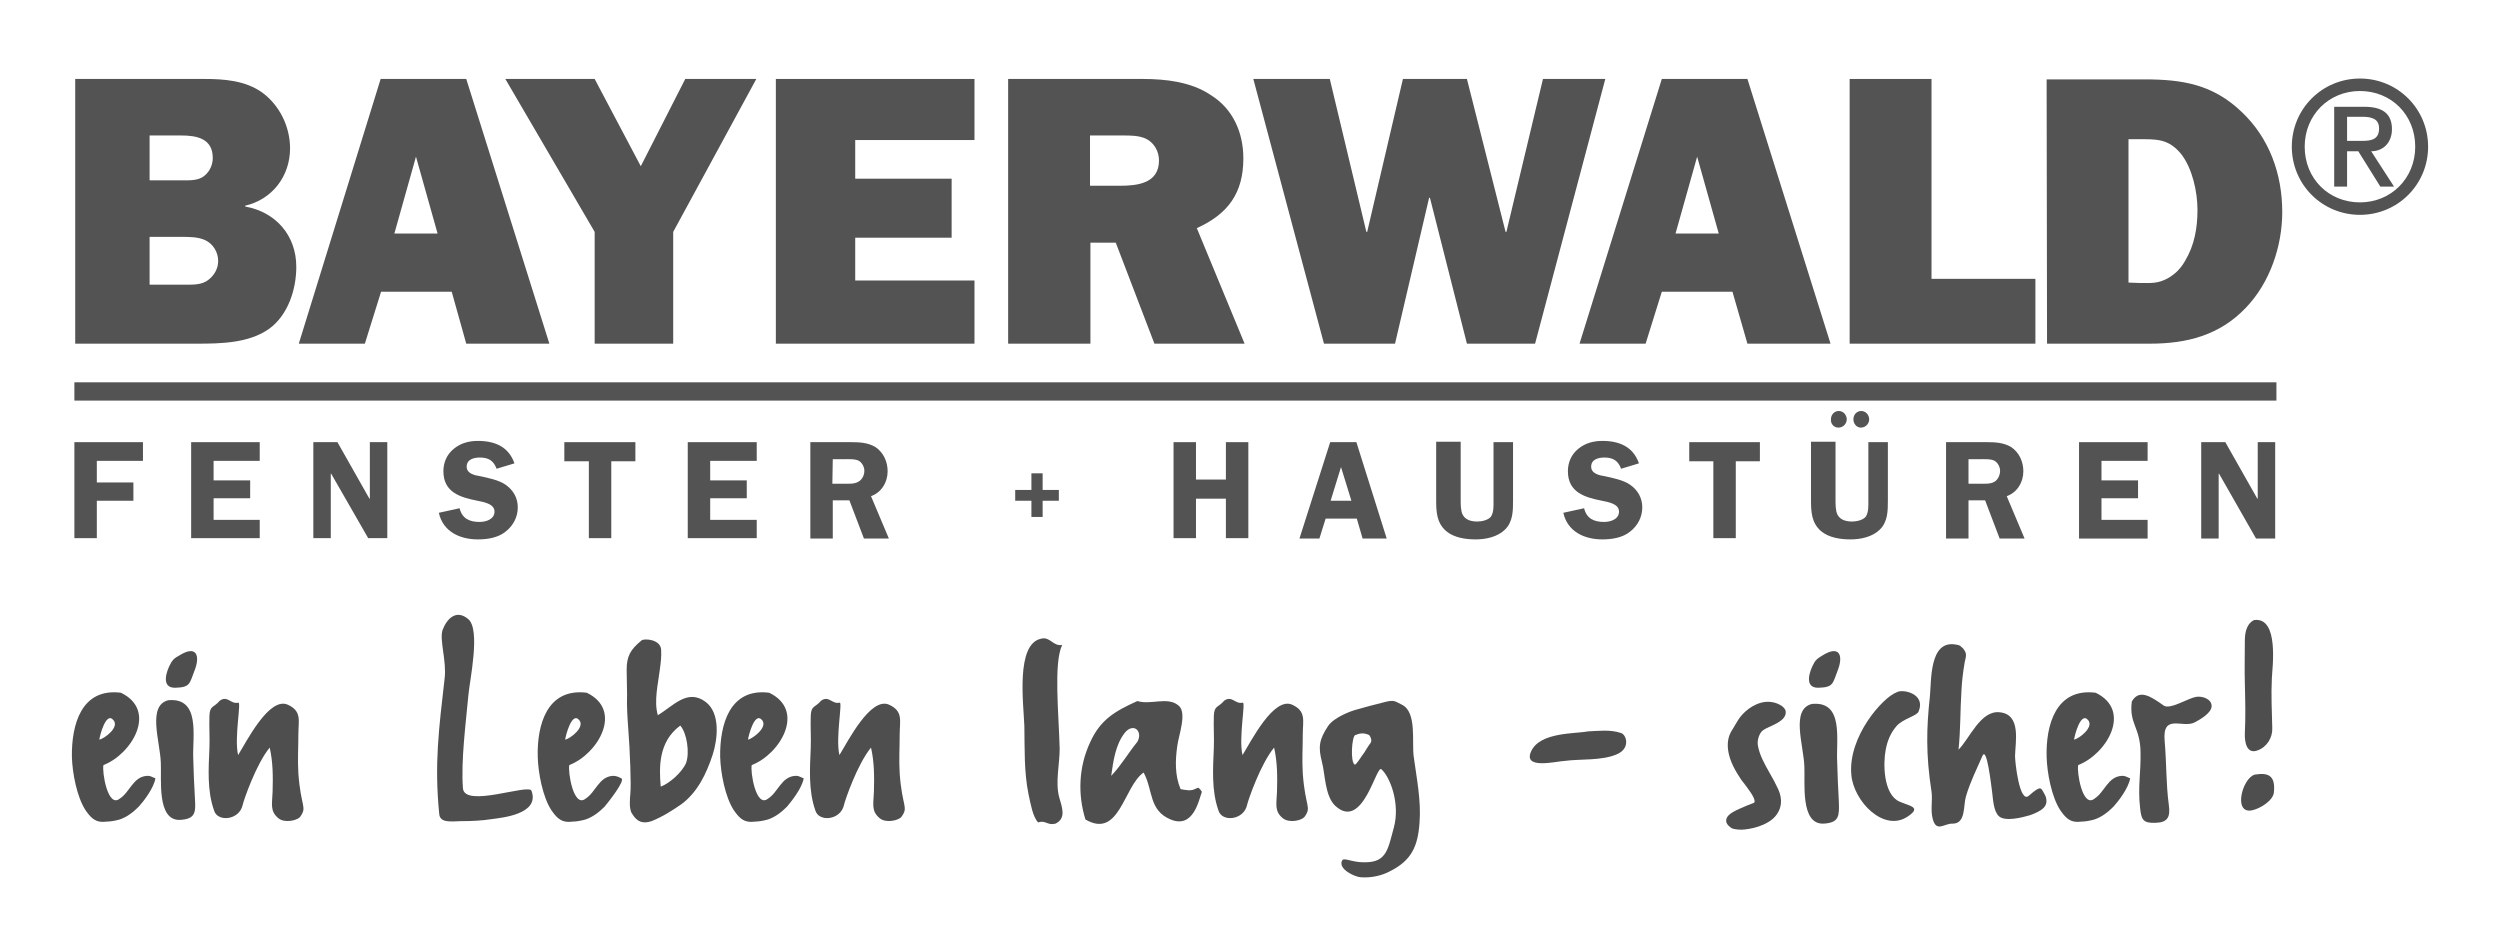
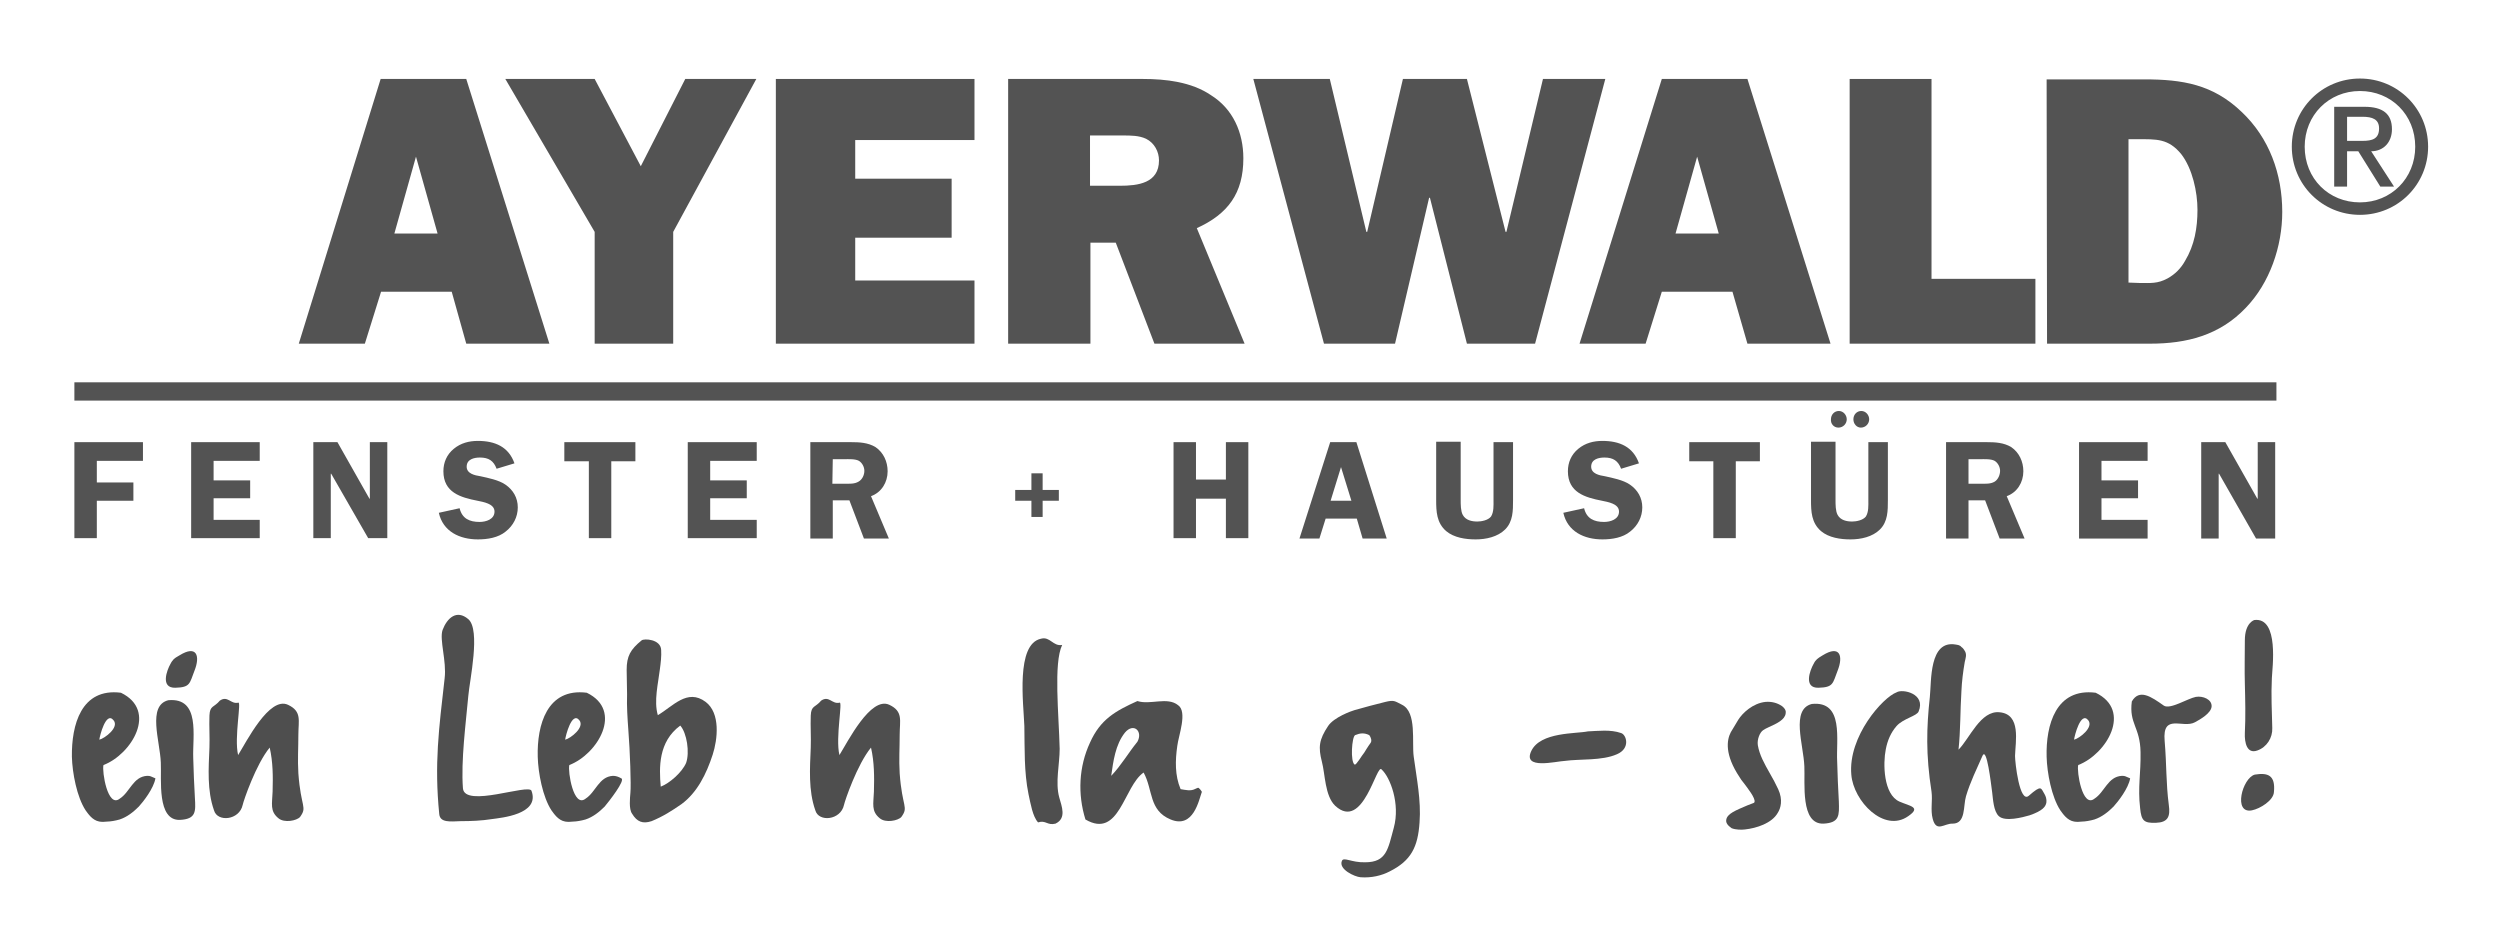
<svg xmlns="http://www.w3.org/2000/svg" version="1.1" id="Ebene_1" x="0px" y="0px" viewBox="0 0 601.6 226" style="enable-background:new 0 0 601.6 226;" xml:space="preserve">
  <style type="text/css">
	.st0{fill:#535353;}
	.st1{fill:#4E4E4E;}
</style>
  <g>
    <g>
      <polygon class="st0" points="17.9,92 547.8,92 547.8,96.4 17.9,96.4 17.9,92   " />
      <polygon class="st0" points="34.4,110.9 34.4,106.4 17.9,106.4 17.9,129.5 23.3,129.5 23.3,120.5 32.1,120.5 32.1,116.1     23.3,116.1 23.3,110.9 34.4,110.9   " />
      <polygon class="st0" points="62.5,110.9 62.5,106.4 46,106.4 46,129.5 62.5,129.5 62.5,125.1 51.4,125.1 51.4,119.9 60.2,119.9     60.2,115.6 51.4,115.6 51.4,110.9 62.5,110.9   " />
      <polygon class="st0" points="93.2,106.4 89,106.4 89,120 88.9,120 81.2,106.4 75.4,106.4 75.4,129.5 79.6,129.5 79.6,114     79.7,114 88.6,129.5 93.2,129.5 93.2,106.4   " />
      <path class="st0" d="M123.8,111.5c-1.4-4-4.7-5.4-8.8-5.4c-2.1,0-4.1,0.5-5.8,1.9c-1.7,1.4-2.5,3.3-2.5,5.4c0,5.1,4.1,6.3,8.2,7.1    c1.4,0.3,4.1,0.7,4.1,2.6s-2.1,2.5-3.6,2.5c-2.4,0-4.2-0.8-4.8-3.3l-5,1.1c1,4.5,5,6.4,9.4,6.4c2.3,0,4.9-0.4,6.7-1.9    c1.8-1.4,2.9-3.5,2.9-5.8s-1.1-4.2-3-5.5c-1.6-1.1-4.2-1.6-6-2c-1.3-0.2-3.3-0.6-3.3-2.3c0-1.8,1.8-2.2,3.2-2.2    c2.1,0,3.3,0.8,4,2.7L123.8,111.5L123.8,111.5L123.8,111.5z" />
      <polygon class="st0" points="152.9,106.4 135.8,106.4 135.8,111 141.7,111 141.7,129.5 147.1,129.5 147.1,111 152.9,111     152.9,106.4   " />
      <polygon class="st0" points="182.1,110.9 182.1,106.4 165.5,106.4 165.5,129.5 182.1,129.5 182.1,125.1 170.9,125.1 170.9,119.9     179.7,119.9 179.7,115.6 170.9,115.6 170.9,110.9 182.1,110.9   " />
      <path class="st0" d="M200.4,120.4h4l3.5,9.2h6l-4.3-10.2c2.5-0.9,4-3.3,4-6c0-2.3-1-4.5-2.9-5.8c-1.8-1.1-3.9-1.2-5.9-1.2H195    v23.2h5.4V120.4L200.4,120.4L200.4,120.4z M200.4,110.5h2.8c1,0,2.6-0.1,3.5,0.4c0.8,0.5,1.3,1.5,1.3,2.4c0,1-0.5,2.1-1.4,2.6    c-1,0.6-2.2,0.5-3.3,0.5h-3L200.4,110.5L200.4,110.5L200.4,110.5z" />
      <polygon class="st0" points="248.2,113.9 248.2,117.9 244.3,117.9 244.3,120.5 248.2,120.5 248.2,124.4 250.9,124.4 250.9,120.5     254.8,120.5 254.8,117.9 250.9,117.9 250.9,113.9 248.2,113.9   " />
      <polygon class="st0" points="300.4,106.4 295,106.4 295,115.4 287.8,115.4 287.8,106.4 282.4,106.4 282.4,129.5 287.8,129.5     287.8,120 295,120 295,129.5 300.4,129.5 300.4,106.4   " />
      <path class="st0" d="M326.4,106.4h-6.3l-7.4,23.2h4.8l1.5-4.8h7.5l1.4,4.8h5.8L326.4,106.4L326.4,106.4L326.4,106.4z M320.2,120.5    l2.5-8.1l2.5,8.1H320.2L320.2,120.5L320.2,120.5z" />
      <path class="st0" d="M364.1,106.4h-4.7v14c0,1.2,0.1,2.8-0.6,3.9c-0.7,0.9-2.3,1.2-3.3,1.2c-1.3,0-2.8-0.3-3.5-1.6    c-0.5-0.9-0.5-2.5-0.5-3.6v-14h-5.9v14c0,2.8,0.1,5.5,2.4,7.5c1.9,1.6,4.7,2,7.1,2c2.5,0,5.3-0.6,7.1-2.4c1.9-1.9,1.9-4.5,1.9-7.1    V106.4L364.1,106.4L364.1,106.4z" />
      <path class="st0" d="M394.4,111.5c-1.4-4-4.7-5.4-8.8-5.4c-2.1,0-4.1,0.5-5.8,1.9c-1.7,1.4-2.5,3.3-2.5,5.4c0,5.1,4.1,6.3,8.2,7.1    c1.4,0.3,4.1,0.7,4.1,2.6s-2.1,2.5-3.6,2.5c-2.4,0-4.2-0.8-4.8-3.3l-5,1.1c1,4.5,5,6.4,9.4,6.4c2.3,0,4.9-0.4,6.7-1.9    c1.8-1.4,2.9-3.5,2.9-5.8s-1.1-4.2-3-5.5c-1.6-1.1-4.2-1.6-6-2c-1.3-0.2-3.3-0.6-3.3-2.3c0-1.8,1.8-2.2,3.2-2.2    c2.1,0,3.3,0.8,4,2.7L394.4,111.5L394.4,111.5L394.4,111.5z" />
      <polygon class="st0" points="423.5,106.4 406.5,106.4 406.5,111 412.3,111 412.3,129.5 417.7,129.5 417.7,111 423.5,111     423.5,106.4   " />
      <path class="st0" d="M447.8,102.9c1.1,0,2-0.9,2-2c0-1-0.8-2-1.9-2s-1.9,0.9-1.9,2S446.8,102.9,447.8,102.9L447.8,102.9    L447.8,102.9z M442.4,102.9c1.1,0,2-0.9,2-2c0-1-0.8-2-1.9-2s-1.9,0.9-1.9,2C440.5,102,441.3,102.9,442.4,102.9L442.4,102.9    L442.4,102.9z M454.3,106.4h-4.7v14c0,1.2,0.1,2.8-0.6,3.9c-0.7,0.9-2.3,1.2-3.3,1.2c-1.3,0-2.8-0.3-3.5-1.6    c-0.5-0.9-0.5-2.5-0.5-3.6v-14h-5.9v14c0,2.8,0.1,5.5,2.4,7.5c1.9,1.6,4.7,2,7.1,2c2.5,0,5.3-0.6,7.1-2.4c1.9-1.9,1.9-4.5,1.9-7.1    V106.4L454.3,106.4L454.3,106.4z" />
      <path class="st0" d="M473.7,120.4h4l3.5,9.2h6l-4.3-10.2c2.5-0.9,4-3.3,4-6c0-2.3-1-4.5-2.9-5.8c-1.8-1.1-3.9-1.2-5.9-1.2h-9.8    v23.2h5.4L473.7,120.4L473.7,120.4L473.7,120.4z M473.7,110.5h2.8c1,0,2.6-0.1,3.5,0.4c0.8,0.5,1.3,1.5,1.3,2.4    c0,1-0.5,2.1-1.3,2.6c-1,0.6-2.2,0.5-3.3,0.5h-3V110.5L473.7,110.5L473.7,110.5z" />
      <polygon class="st0" points="516.8,110.9 516.8,106.4 500.3,106.4 500.3,129.6 516.8,129.6 516.8,125.1 505.7,125.1 505.7,119.9     514.5,119.9 514.5,115.6 505.7,115.6 505.7,110.9 516.8,110.9   " />
      <polygon class="st0" points="547.5,106.4 543.3,106.4 543.3,120 543.2,120 535.5,106.4 529.7,106.4 529.7,129.6 533.9,129.6     533.9,114 534,114 542.9,129.6 547.5,129.6 547.5,106.4   " />
-       <path class="st0" d="M18.1,82.7h29.2c5.8,0,12.6-0.1,17.5-3.6c4.5-3.3,6.5-9.4,6.5-14.9c0-7.6-5-13.2-12.3-14.5v-0.2    c6.5-1.5,10.8-7.1,10.8-13.8c0-5.2-2.5-10.4-6.8-13.5c-4-2.8-9-3.2-13.8-3.2H18.1V82.7L18.1,82.7L18.1,82.7z M36,68.5V57h7.7    c1.8,0,4,0,5.7,0.8c1.9,0.9,3.1,2.9,3.1,5c0,1.8-0.9,3.4-2.3,4.5c-1.6,1.3-3.7,1.2-5.7,1.2H36L36,68.5L36,68.5z M36,43.4V32.6h7.6    c3.7,0,7.6,0.7,7.6,5.4c0,1.5-0.6,3.1-1.9,4.2c-1.4,1.3-3.6,1.2-5.5,1.2H36L36,43.4L36,43.4z" />
      <path class="st0" d="M112.2,82.7h20l-20-63.7H91.6L71.9,82.7h15.9l3.9-12.5h17L112.2,82.7L112.2,82.7L112.2,82.7z M94.9,56.2    l5.2-18.5l5.2,18.5H94.9L94.9,56.2L94.9,56.2z" />
      <polygon class="st0" points="182,19 164.9,19 154.2,40 143.1,19 121.6,19 143.1,55.8 143.1,82.7 162,82.7 162,55.8 182,19   " />
      <polygon class="st0" points="234.5,67.5 205.8,67.5 205.8,57.2 229,57.2 229,43 205.8,43 205.8,33.7 234.5,33.7 234.5,19     186.7,19 186.7,82.7 234.5,82.7 234.5,67.5   " />
      <path class="st0" d="M299.5,82.7L288,54.9c7.5-3.4,11.2-8.4,11.2-16.8c0-6.2-2.5-11.9-7.8-15.2c-4.7-3.2-10.9-3.9-16.4-3.9h-32.4    v63.7h19.8V58.4h6.1l9.3,24.3H299.5L299.5,82.7L299.5,82.7z M262.3,44.7V32.6h7.9c1.9,0,3.9,0,5.6,0.8c2,1,3.1,3.1,3.1,5.2    c0,5.5-5.1,6.1-9.4,6.1L262.3,44.7L262.3,44.7L262.3,44.7z" />
      <polygon class="st0" points="386.3,19 371.3,19 362.5,55.8 362.3,55.8 353,19 337.6,19 329,55.8 328.8,55.8 320,19 301.6,19     318.6,82.7 335.7,82.7 343.9,47.6 344.1,47.6 353,82.7 369.4,82.7 386.3,19   " />
      <path class="st0" d="M420.5,82.7h20l-20-63.7h-20.6l-19.8,63.7H396l3.9-12.5h17L420.5,82.7L420.5,82.7L420.5,82.7z M403.2,56.2    l5.2-18.5l5.2,18.5H403.2L403.2,56.2L403.2,56.2z" />
      <polygon class="st0" points="489.8,67.1 464.8,67.1 464.8,19 445.1,19 445.1,82.7 489.8,82.7 489.8,67.1   " />
      <path class="st0" d="M492.6,82.7h24.8c8.8,0,16.7-2,23-8.6c5.8-6,8.8-14.8,8.8-23.1c0-9.1-3.1-17.8-9.8-24.1    c-6.9-6.6-14.2-7.8-23.4-7.8h-23.5L492.6,82.7L492.6,82.7L492.6,82.7z M512.2,68V33.5h2.2c4.5,0,7.4-0.2,10.5,3.6    c2.7,3.5,3.9,9.1,3.9,13.4s-0.7,8.5-3,12.3c-1,1.8-2.4,3.2-4.2,4.2c-2.4,1.3-4.1,1.1-6.7,1.1L512.2,68L512.2,68L512.2,68z" />
      <path class="st0" d="M567.9,18.9c9.1,0,16.4,7.3,16.4,16.4s-7.3,16.4-16.4,16.4c-9.1,0-16.4-7.3-16.4-16.4S558.8,18.9,567.9,18.9    L567.9,18.9z M567.9,48.7c7.5,0,13.3-5.8,13.3-13.4c0-7.7-5.8-13.4-13.3-13.4s-13.3,5.8-13.3,13.4C554.6,43,560.4,48.7,567.9,48.7    L567.9,48.7z M561.6,25.7h7.4c4.4,0,6.6,1.7,6.6,5.4c0,3.1-2,5.3-5,5.3l5.5,8.5h-3.3l-5.3-8.5h-2.7v8.5h-3.1V25.7H561.6z     M564.8,33.9h3.7c2.4,0,4-0.5,4-3c0-2.2-1.6-2.8-4-2.8h-3.7V33.9L564.8,33.9z" />
    </g>
    <path class="st1" d="M41.6,158.9c0,0-0.2,0.1-0.6,0.9c-0.8,1.4-2.5,5.8,1.2,5.7c3.6-0.1,3.4-1,4.6-4.1c1.4-3.5,0.6-6.3-3.6-3.7   C41.7,158.5,41.6,158.9,41.6,158.9z" />
    <path class="st1" d="M40.5,168.5c-5.1,1.3-2,9.8-1.8,15c0.2,4-1,14,4.6,13.8c3.9-0.2,3.8-2,3.6-5.3c-0.2-3.2-0.3-6.4-0.4-9.6   C46.3,177.2,48.3,167.8,40.5,168.5C38.6,169.9,40.5,168.5,40.5,168.5z" />
    <path class="st1" d="M437,158.9c0,0-0.2,0.1-0.6,0.9c-0.8,1.4-2.5,5.8,1.2,5.7c3.6-0.1,3.4-1,4.6-4.1c1.4-3.5,0.6-6.3-3.6-3.7   C437.2,158.5,437,158.9,437,158.9z" />
    <path class="st1" d="M436,169.4c-5.1,1.3-2,9.8-1.8,15c0.2,4-1,14,4.6,13.8c3.9-0.2,3.8-2,3.7-5.3c-0.2-3.2-0.3-6.4-0.4-9.6   C441.8,178.1,443.8,168.6,436,169.4C434.1,170.7,436,169.4,436,169.4z" />
    <path class="st1" d="M52.9,168.6c-1.4,1.7-2.4,1.1-2.5,3.6c-0.1,2.6,0.1,5.2,0,7.7c-0.2,5-0.6,10.3,1.1,15.1   c0.8,2.9,6.1,2.4,6.9-1.3c0.2-1,3.2-9.8,6.5-13.8c0.8,3.5,0.8,7,0.7,10.6c-0.1,2.9-0.7,4.7,1.4,6.4c1.4,1.2,4.4,0.6,5.2-0.3   c1.8-2.5,0.2-2.2-0.4-10.5c-0.2-3.4,0-5.9,0-9.3c0-3.4,0.9-5.6-2.5-7.2c-4.5-2.1-10,8.9-12,12.1c-1-4.2,0.9-13.2,0-12.6   C55.5,169.5,54.8,167.3,52.9,168.6C51.8,169.9,52.9,168.6,52.9,168.6z" />
    <path class="st1" d="M197.6,168.6c-1.4,1.7-2.4,1.1-2.5,3.6c-0.1,2.6,0.1,5.2,0,7.7c-0.2,5-0.6,10.3,1.1,15.1   c0.8,2.9,6.1,2.4,6.9-1.3c0.2-1,3.2-9.8,6.5-13.8c0.8,3.5,0.8,7,0.7,10.6c-0.1,2.9-0.7,4.7,1.4,6.4c1.4,1.2,4.4,0.6,5.2-0.3   c1.8-2.5,0.2-2.2-0.4-10.5c-0.2-3.4,0-5.9,0-9.3c0-3.4,0.9-5.6-2.5-7.2c-4.5-2.1-10,8.9-12,12.1c-1-4.2,0.9-13.2,0-12.6   C200.2,169.5,199.5,167.3,197.6,168.6C196.5,169.9,197.6,168.6,197.6,168.6z" />
-     <path class="st1" d="M294.6,168.6c-1.4,1.7-2.4,1.1-2.5,3.6c-0.1,2.6,0.1,5.2,0,7.7c-0.2,5-0.6,10.3,1.1,15.1   c0.8,2.9,6.1,2.4,6.9-1.3c0.2-1,3.2-9.8,6.5-13.8c0.8,3.5,0.8,7,0.7,10.6c-0.1,2.9-0.7,4.7,1.4,6.4c1.5,1.2,4.4,0.6,5.2-0.3   c1.8-2.5,0.2-2.2-0.4-10.5c-0.2-3.4,0-5.9,0-9.3c0-3.4,0.9-5.6-2.5-7.2c-4.5-2.1-10,8.9-12,12.1c-1-4.2,0.9-13.2,0-12.6   C297.2,169.5,296.5,167.3,294.6,168.6C293.5,169.9,294.6,168.6,294.6,168.6z" />
    <path class="st1" d="M111.4,189.7c-0.5-6.6,0.7-15.7,1.3-22.3c0.3-3.6,3-15.8,0-18.4c-2.8-2.4-5.1-0.3-6.2,2.6   c-0.8,2.3,1,7.5,0.5,11.6c-1.4,12.3-2.5,20.6-1.3,32.7c0.2,2.1,2.6,1.8,5.2,1.7c2.4,0,5-0.1,7.5-0.5c2.1-0.3,11.6-1.1,9.5-6.8   C127.3,188.5,111.8,194.5,111.4,189.7z" />
    <path class="st1" d="M154.4,154.1c-2.7,2.2-3.6,3.8-3.6,7.1c0,1.9,0.1,4,0.1,5.9c-0.1,2.9,0.1,5.7,0.3,8.5c0.4,5,0.7,13.4,0.5,15.2   c-0.1,1.2-0.4,3.9,0.4,5c1.2,2,2.6,2.5,4.7,1.8c2.7-1.1,4.9-2.5,7.2-4.1c3.8-2.8,6-7.3,7.5-11.9c1.2-3.7,1.9-10-1.7-12.7   c-4.4-3.3-7.9,1.1-11.5,3.2c-1-3.4,0.1-7.7,0.5-11.1c0.2-1.5,0.4-3.1,0.3-4.6C159,153.8,155,153.6,154.4,154.1L154.4,154.1z    M159,189.3c-0.4-4.6-0.6-10.8,4.7-14.7c1.6,1.8,2.3,6.5,1.4,9C164.1,185.9,161.1,188.5,159,189.3z" />
    <path class="st1" d="M250.5,153.7c-6.1,1.3-4.2,15.6-4,21c0.1,5.5-0.1,11,1,16.4c0.5,2.3,1,5.4,2.3,6.8c1.9-0.6,2.2,0.8,4.2,0.3   c2.7-1.3,1.5-4.1,0.9-6.3c-1-3.6,0.1-8,0.1-11.7c-0.2-8.3-1.5-20.6,0.6-25C253.4,155.6,252.7,153.1,250.5,153.7   C250.1,153.8,250.5,153.7,250.5,153.7z" />
    <path class="st1" d="M273.7,168.7c-5.3,2.4-8.9,4.4-11.4,10c-2.7,5.8-3,12.4-1.1,18.5c8.2,4.8,9.2-8,14-11.3   c2.3,4.2,1.2,9.1,6.5,11.3c5.5,2.3,6.8-4.7,7.5-6.6c0.2,0.1-0.7-1.1-0.6-0.8c-0.2-0.4-0.4-0.2-1.1,0.1c-1,0.5-2.2,0.2-3.4,0   c-1.4-3.3-1.3-6.9-0.8-10.4c0.3-2.5,2.5-8.2,0.2-9.8C280.9,167.6,276.8,169.7,273.7,168.7C271,170,273.7,168.7,273.7,168.7z    M273.7,178.5c-2.2,2.7-3.9,5.7-6.3,8.2c0.5-3.5,1-7.5,3.3-10.4C272.8,173.8,275.1,176,273.7,178.5   C271.6,181.1,273.7,178.5,273.7,178.5z" />
    <path class="st1" d="M319.6,174.7c-2.2,3.3-2.4,5.1-1.5,8.6c0.8,3,0.7,8.2,3.2,10.6c6.8,6.3,10-10.6,11.2-8.7c2,1.8,4.5,8.2,2.9,14   c-1.4,5.1-1.7,8.3-6.9,8.3c-3.3,0.1-5.2-1.4-5.6-0.3c-0.8,2,3.1,3.8,4.5,3.9c2.6,0.2,5.1-0.4,7-1.4c5.2-2.6,6.8-5.9,7.2-11.8   c0.4-5.3-0.7-10.6-1.4-15.8c-0.5-3.5,0.8-10.7-2.8-12.5c-1.8-0.9-1.9-1.2-4-0.7c-2.5,0.6-5,1.3-7.5,2   C325.2,171.1,321,172.6,319.6,174.7C320.4,173.5,319.6,174.7,319.6,174.7z M328.3,181.1c-0.6,0.7-1.9,3-2.3,2.9   c-1.1-0.6-0.7-6.7,0.1-7.1c1.2-0.5,2.2-0.6,3.4,0c0.4,0.5,0.7,1.4,0.3,1.9C329.2,179.6,328.3,181.1,328.3,181.1z" />
    <path class="st1" d="M382.1,176c-2.8,0.6-11.4,0.1-13.6,4.7c-2.2,4.6,5.9,2.5,8.1,2.4c3.6-0.5,8.9,0,12.5-1.6   c3.3-1.4,2.3-4.7,1-5.1C387.5,175.5,384.6,175.9,382.1,176L382.1,176z" />
    <path class="st1" d="M419.9,199.6c-0.8,0.1-2.2,0.1-3.2-0.3c-1-0.7-1.4-1.3-1.3-2c0.2-1.5,2.3-2.3,5.1-3.5l1.3-0.5   c0.4-0.1,0.4-0.3,0.4-0.3c0.3-0.9-1.7-3.4-2.6-4.6c-0.4-0.5-0.8-1-1-1.4c-3.6-5.4-3.1-8.9-2.1-10.8c0,0,0.8-1.3,1.8-3   c1-1.6,3.5-4,6.6-4.3c1.4-0.1,2.7,0.2,3.9,1c0.9,0.7,1,1.3,0.9,1.8c-0.2,1.5-2.1,2.4-4.1,3.3c-0.5,0.2-1,0.5-1.3,0.7   c-0.8,0.5-1.5,2.2-1.3,3.6c0.4,2.4,1.6,4.5,2.9,6.8c0.7,1.2,1.4,2.5,2,3.8c1.2,2.6,0.6,4.6-0.1,5.7   C426.4,198.1,422.7,199.3,419.9,199.6L419.9,199.6z" />
    <path class="st1" d="M456.4,166.6c-3.3,1.2-11.7,10.6-10.9,19.8c0.5,6.4,7.9,14.1,13.7,10c3.2-2.2,0.4-2.4-2.1-3.5   c-3.9-1.7-4-9.2-3.3-12.6c0.4-2.1,1.2-4,2.6-5.6c1.6-1.8,4.9-2.4,5.3-3.5C463.5,166.9,457.8,165.7,456.4,166.6L456.4,166.6z" />
    <path class="st1" d="M470.6,155.1c-6.4-1.1-5.8,8.8-6.2,12.6c-0.8,7.4-1,13.8,0.4,22.8c0.3,2.2-0.3,4.4,0.3,6.6   c0.9,3.3,2.8,1,4.8,1.1c3.2,0,2.5-4.3,3.2-6.6c1-3.4,2.6-6.6,4-9.8c1-2,2,6.6,2.3,8.9c0.2,1.5,0.3,4.5,1.6,5.7   c1.5,1.4,5.7,0.3,7.4-0.2c3.2-1.1,3.8-2.1,4-2.9c0,0.1,0.3-1-0.4-2.2c-0.9-1.4-0.6-2.4-3.8,0.4c-2.2,1.9-3.3-8-3.3-9.6   c0.1-3.5,1.5-10-3.7-10.5c-4.6-0.5-7.2,6.3-9.9,9c0.5-4.7,0.4-9.4,0.7-14.1c0.1-2.3,0.4-4.7,0.8-7c0.2-0.9,0.5-1.7,0.1-2.5   c-0.4-0.7-0.6-0.9-0.9-1.1C471.6,155.2,471.1,155.2,470.6,155.1L470.6,155.1z" />
    <path class="st1" d="M29.1,166.7c-9.6-1.2-11.9,7.8-11.8,15.4c0.1,3.9,1.2,9.7,3.3,12.9c0.6,0.8,1.6,2.4,3.3,2.7   c0.6,0.1,1.2,0.1,2,0c0.6,0,1.9-0.2,2.9-0.5c1.8-0.6,3.3-1.8,4.6-3.1c1.1-1.2,3.6-4.4,4-6.8c-1.3-0.5-1.1-0.6-2-0.6   c-3.4,0.2-4.1,3.9-6.6,5.5c-2.9,2.3-4.3-6.6-3.9-8.1C31.7,181.5,38,171,29.1,166.7C25.9,166.3,29.1,166.7,29.1,166.7z M23.9,178   c0.1-0.9,1.6-6.9,3.4-4.7C28.8,175,25.2,177.7,23.9,178C24.3,175.2,23.9,178,23.9,178z" />
    <path class="st1" d="M141.2,166.7c-9.6-1.2-12,7.8-11.8,15.4c0.1,3.9,1.2,9.7,3.3,12.9c0.6,0.8,1.6,2.4,3.3,2.7   c0.6,0.1,1.2,0.1,2,0c0.6,0,1.9-0.2,2.9-0.5c1.8-0.6,3.3-1.8,4.6-3.1c1-1.2,5.1-6.4,4-6.8c-0.7-0.4-1.3-0.6-2-0.6   c-3.4,0.2-4.1,3.9-6.6,5.5c-2.9,2.3-4.3-6.6-3.9-8.1C143.8,181.5,150.1,171,141.2,166.7C138,166.3,141.2,166.7,141.2,166.7z    M136,178c0.1-0.9,1.6-6.9,3.4-4.7C140.8,175,137.3,177.7,136,178C136.3,175.2,136,178,136,178z" />
-     <path class="st1" d="M185.1,166.7c-9.6-1.2-11.9,7.8-11.8,15.4c0.1,3.9,1.2,9.7,3.3,12.9c0.6,0.8,1.6,2.4,3.3,2.7   c0.6,0.1,1.2,0.1,2,0c0.6,0,1.9-0.2,2.9-0.5c1.8-0.6,3.3-1.8,4.6-3.1c1-1.2,3.6-4.4,4-6.8c-1.3-0.5-1.1-0.6-2-0.6   c-3.4,0.2-4.1,3.9-6.6,5.5c-2.9,2.3-4.3-6.6-3.9-8.1C187.7,181.5,194,171,185.1,166.7C181.9,166.3,185.1,166.7,185.1,166.7z    M180,178c0.1-0.9,1.6-6.9,3.4-4.7C184.8,175,181.2,177.7,180,178C180.3,175.2,180,178,180,178z" />
    <path class="st1" d="M504.3,166.7c-9.6-1.2-12,7.8-11.8,15.4c0.1,3.9,1.2,9.7,3.3,12.9c0.6,0.8,1.6,2.4,3.3,2.7   c0.6,0.1,1.2,0.1,2,0c0.6,0,1.9-0.2,2.9-0.5c1.8-0.6,3.3-1.8,4.6-3.1c1.1-1.2,3.6-4.4,4-6.8c-1.3-0.5-1.1-0.6-2-0.6   c-3.4,0.2-4.1,3.9-6.6,5.5c-2.9,2.3-4.3-6.6-3.9-8.1C506.9,181.5,513.2,171,504.3,166.7C501.1,166.3,504.3,166.7,504.3,166.7z    M499.1,178c0.1-0.9,1.6-6.9,3.4-4.7C503.9,175,500.4,177.7,499.1,178C499.4,175.2,499.1,178,499.1,178z" />
    <path class="st1" d="M528.4,167.7c-2,0.4-6.2,3.1-7.7,2.1c-3.1-2.2-5.9-4.1-7.7-1c-0.7,5.4,2,6.1,2.1,12.2   c0.1,5.1-0.7,8.4-0.1,13.5c0.3,3,0.9,3.6,3.8,3.5c2.9-0.1,3.5-1.5,3.1-4.3c-0.7-5.4-0.5-9.5-1-15.4c-0.6-6.8,4.4-2.9,7.3-4.5   c1.3-0.7,3.9-2.2,4-3.8C532.3,168.3,530.1,167.4,528.4,167.7L528.4,167.7z" />
    <path class="st1" d="M542.6,186.4c-3,0.8-5.3,9.5-0.7,8.6c2-0.4,5.2-2.4,5.3-4.4C547.6,186.5,545.7,185.9,542.6,186.4L542.6,186.4z   " />
    <path class="st1" d="M542.5,149.2c0,0-2.3,0.6-2.3,4.9c0,3-0.1,7.4,0,10.4c0.1,4,0.2,7.9,0,11.9c-0.1,2.3,0.5,5.1,3,4.2   c2.3-0.8,3.7-3.1,3.6-5.4c-0.1-4-0.3-8-0.1-12C546.8,160.8,548.5,148.5,542.5,149.2L542.5,149.2z" />
  </g>
</svg>